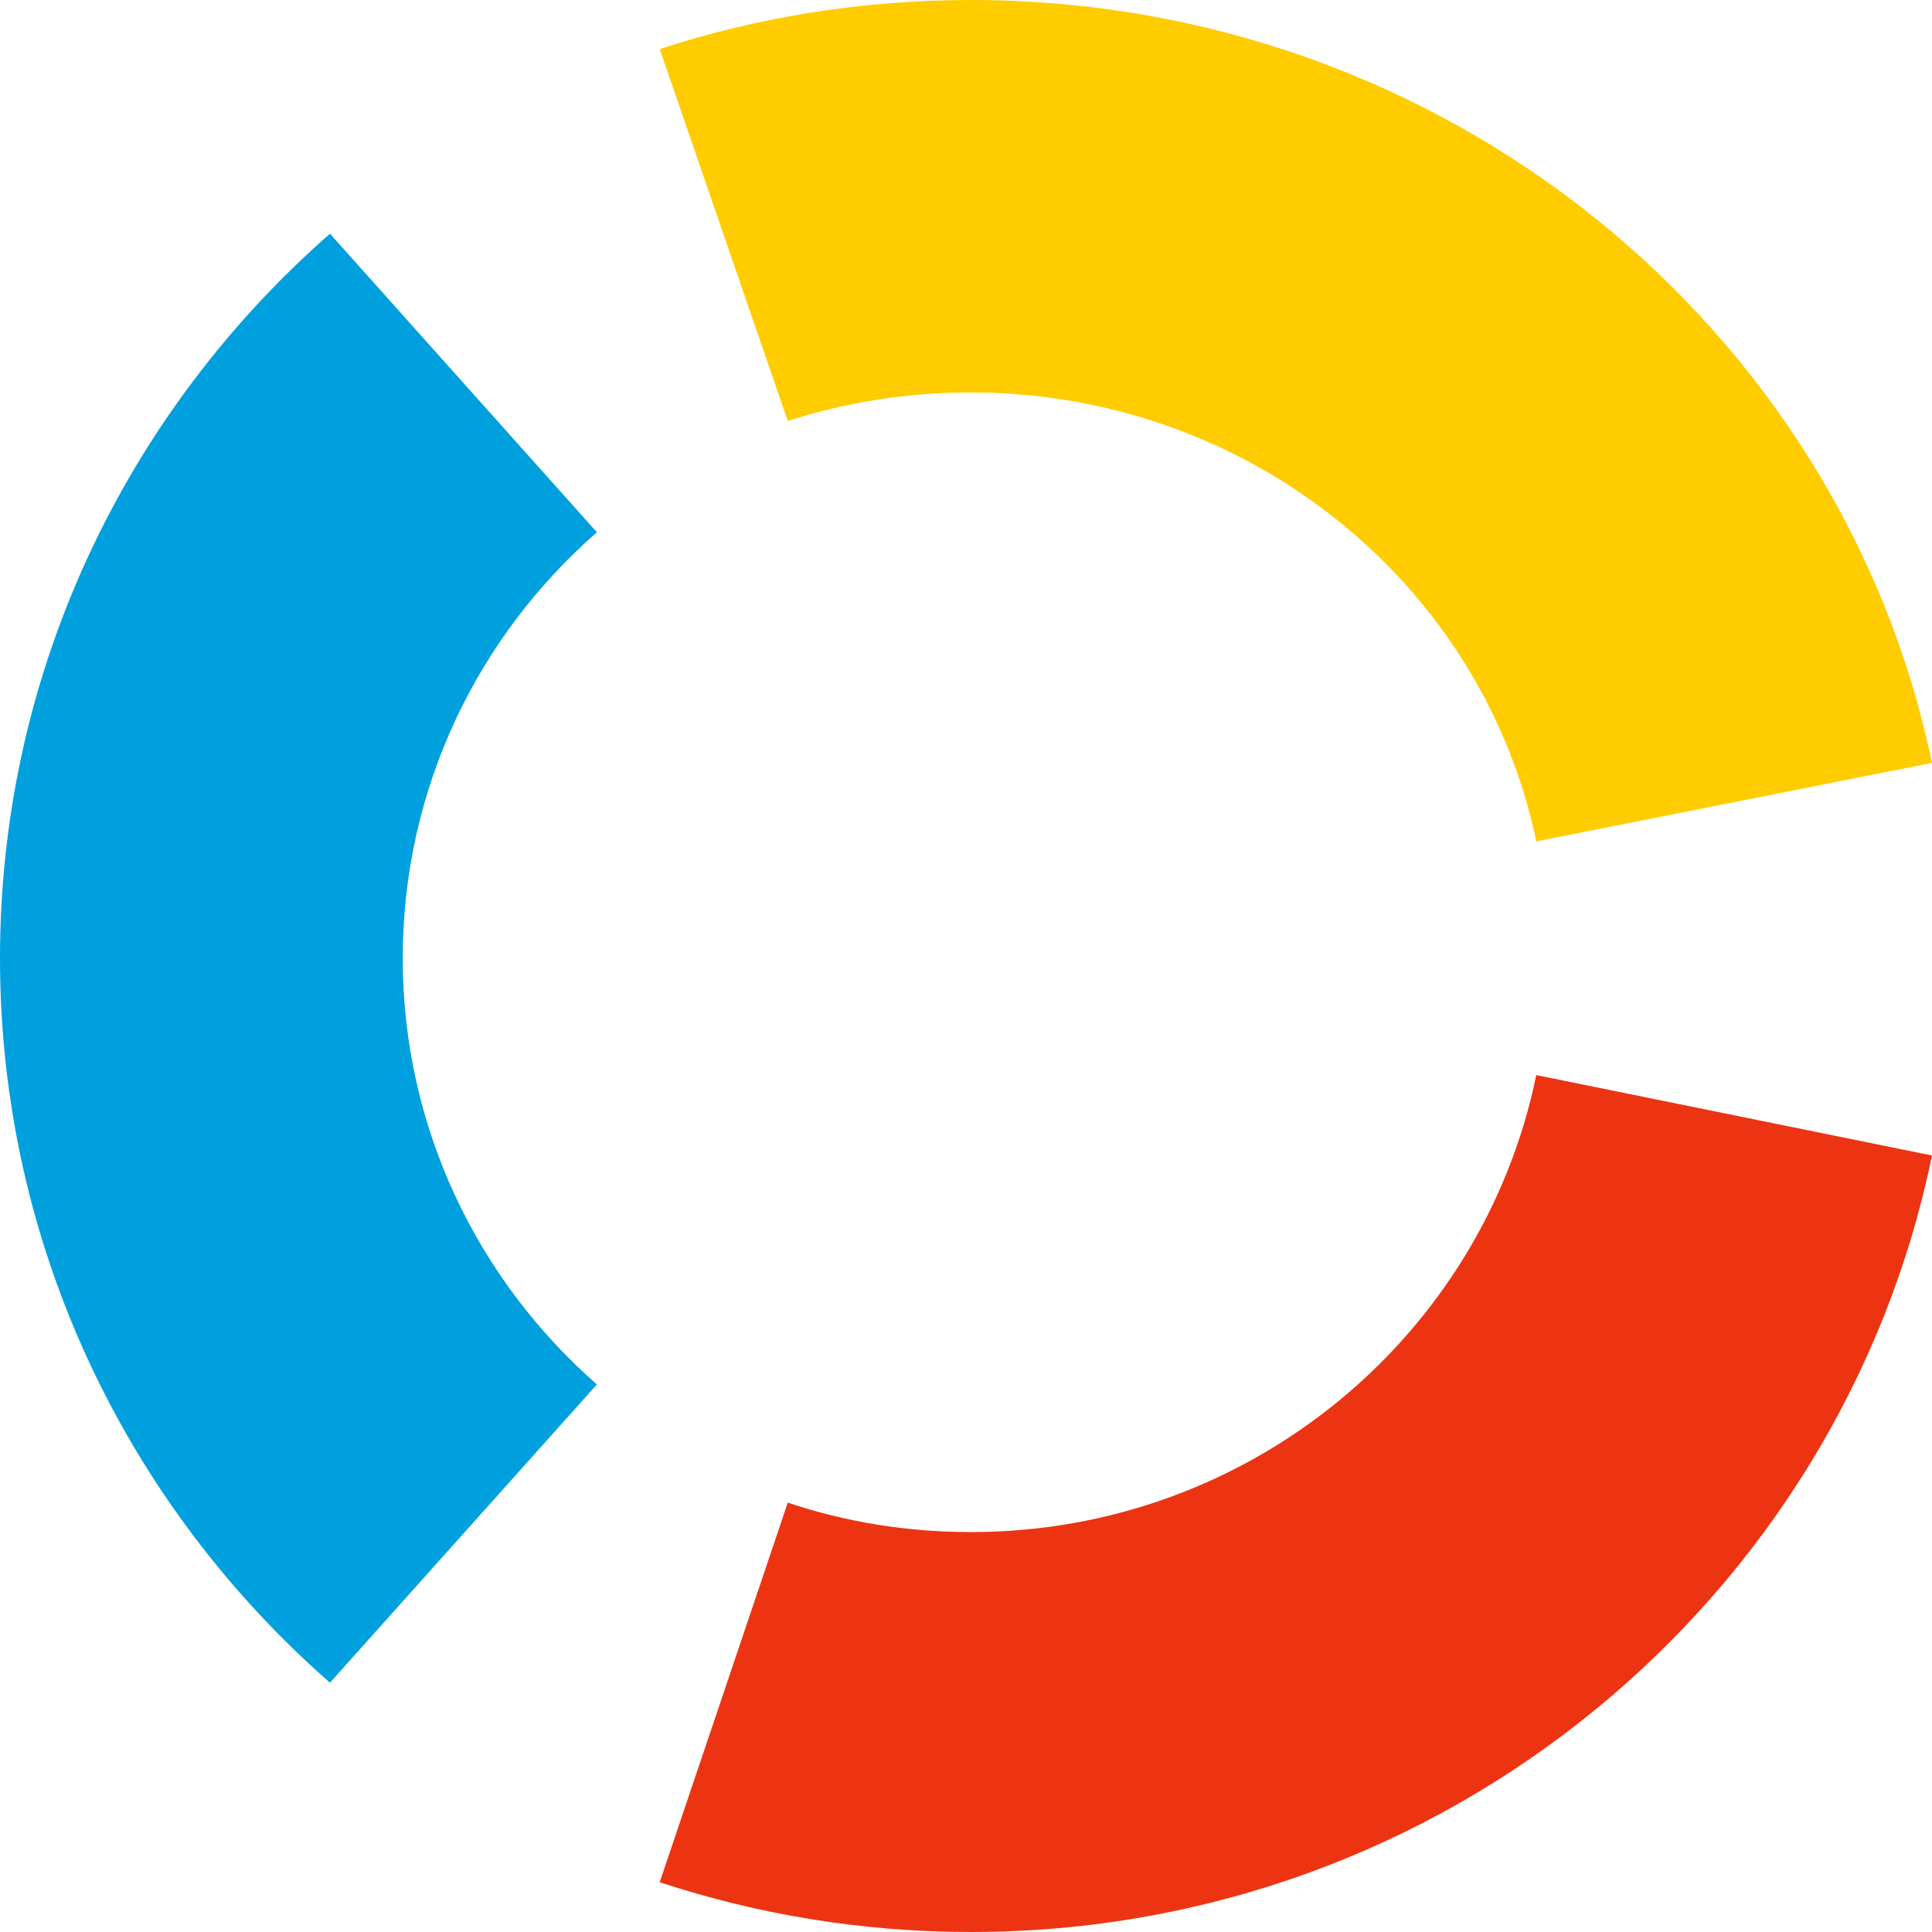
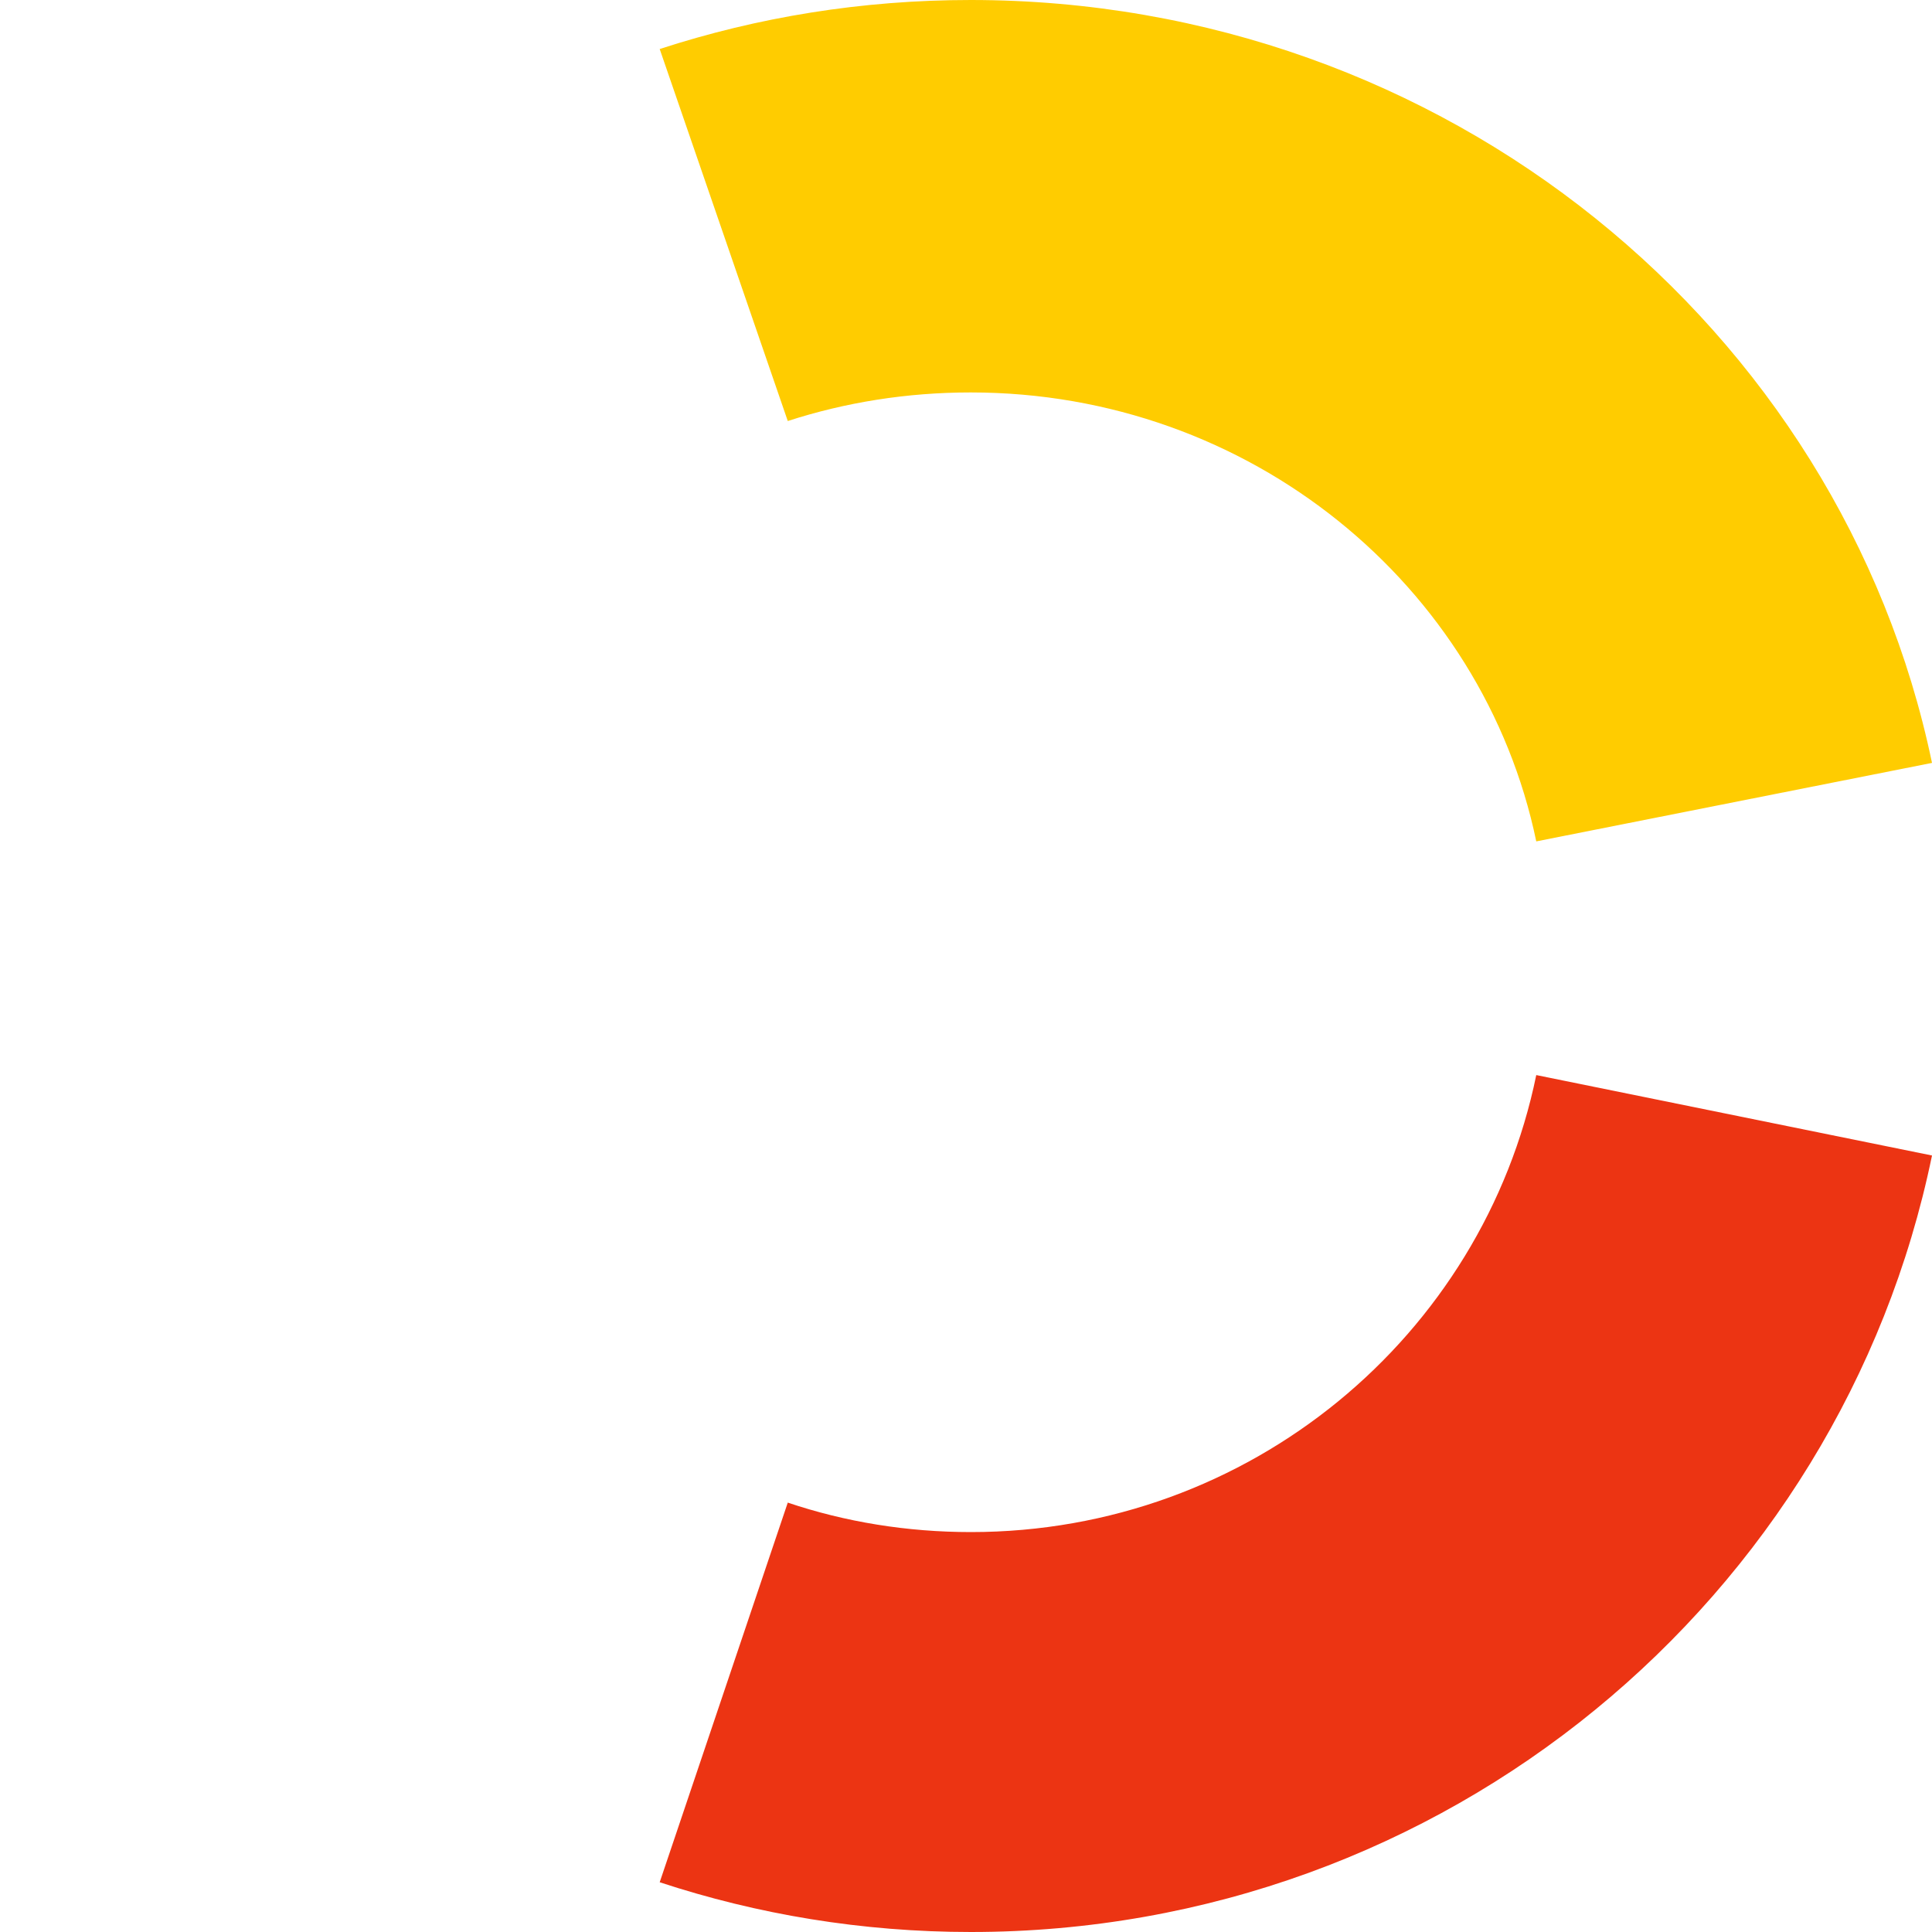
<svg xmlns="http://www.w3.org/2000/svg" width="24" height="24" viewBox="0 0 24 24" fill="none">
  <path d="M9.786 5.23C10.502 4.998 11.266 4.875 12.058 4.875C15.527 4.875 18.422 7.269 19.084 10.452L24 9.477C22.874 4.071 17.954 0 12.058 0C10.706 0 9.411 0.213 8.195 0.609L9.786 5.23Z" fill="#FFCC00" />
-   <path d="M4.099 20.903L7.415 17.198C5.936 15.902 5.003 14.01 5.003 11.902C5.003 9.796 5.936 7.905 7.415 6.612L4.099 2.903C1.586 5.106 0 8.322 0 11.902C0 15.485 1.586 18.701 4.099 20.903Z" fill="#00A0DE" />
  <path d="M19.084 13.355C18.419 16.595 15.527 19.032 12.061 19.032C11.266 19.032 10.499 18.906 9.786 18.666L8.195 23.382C9.411 23.782 10.709 24 12.061 24C17.951 24 22.867 19.858 24 14.354L19.084 13.355Z" fill="#EC3413" />
</svg>